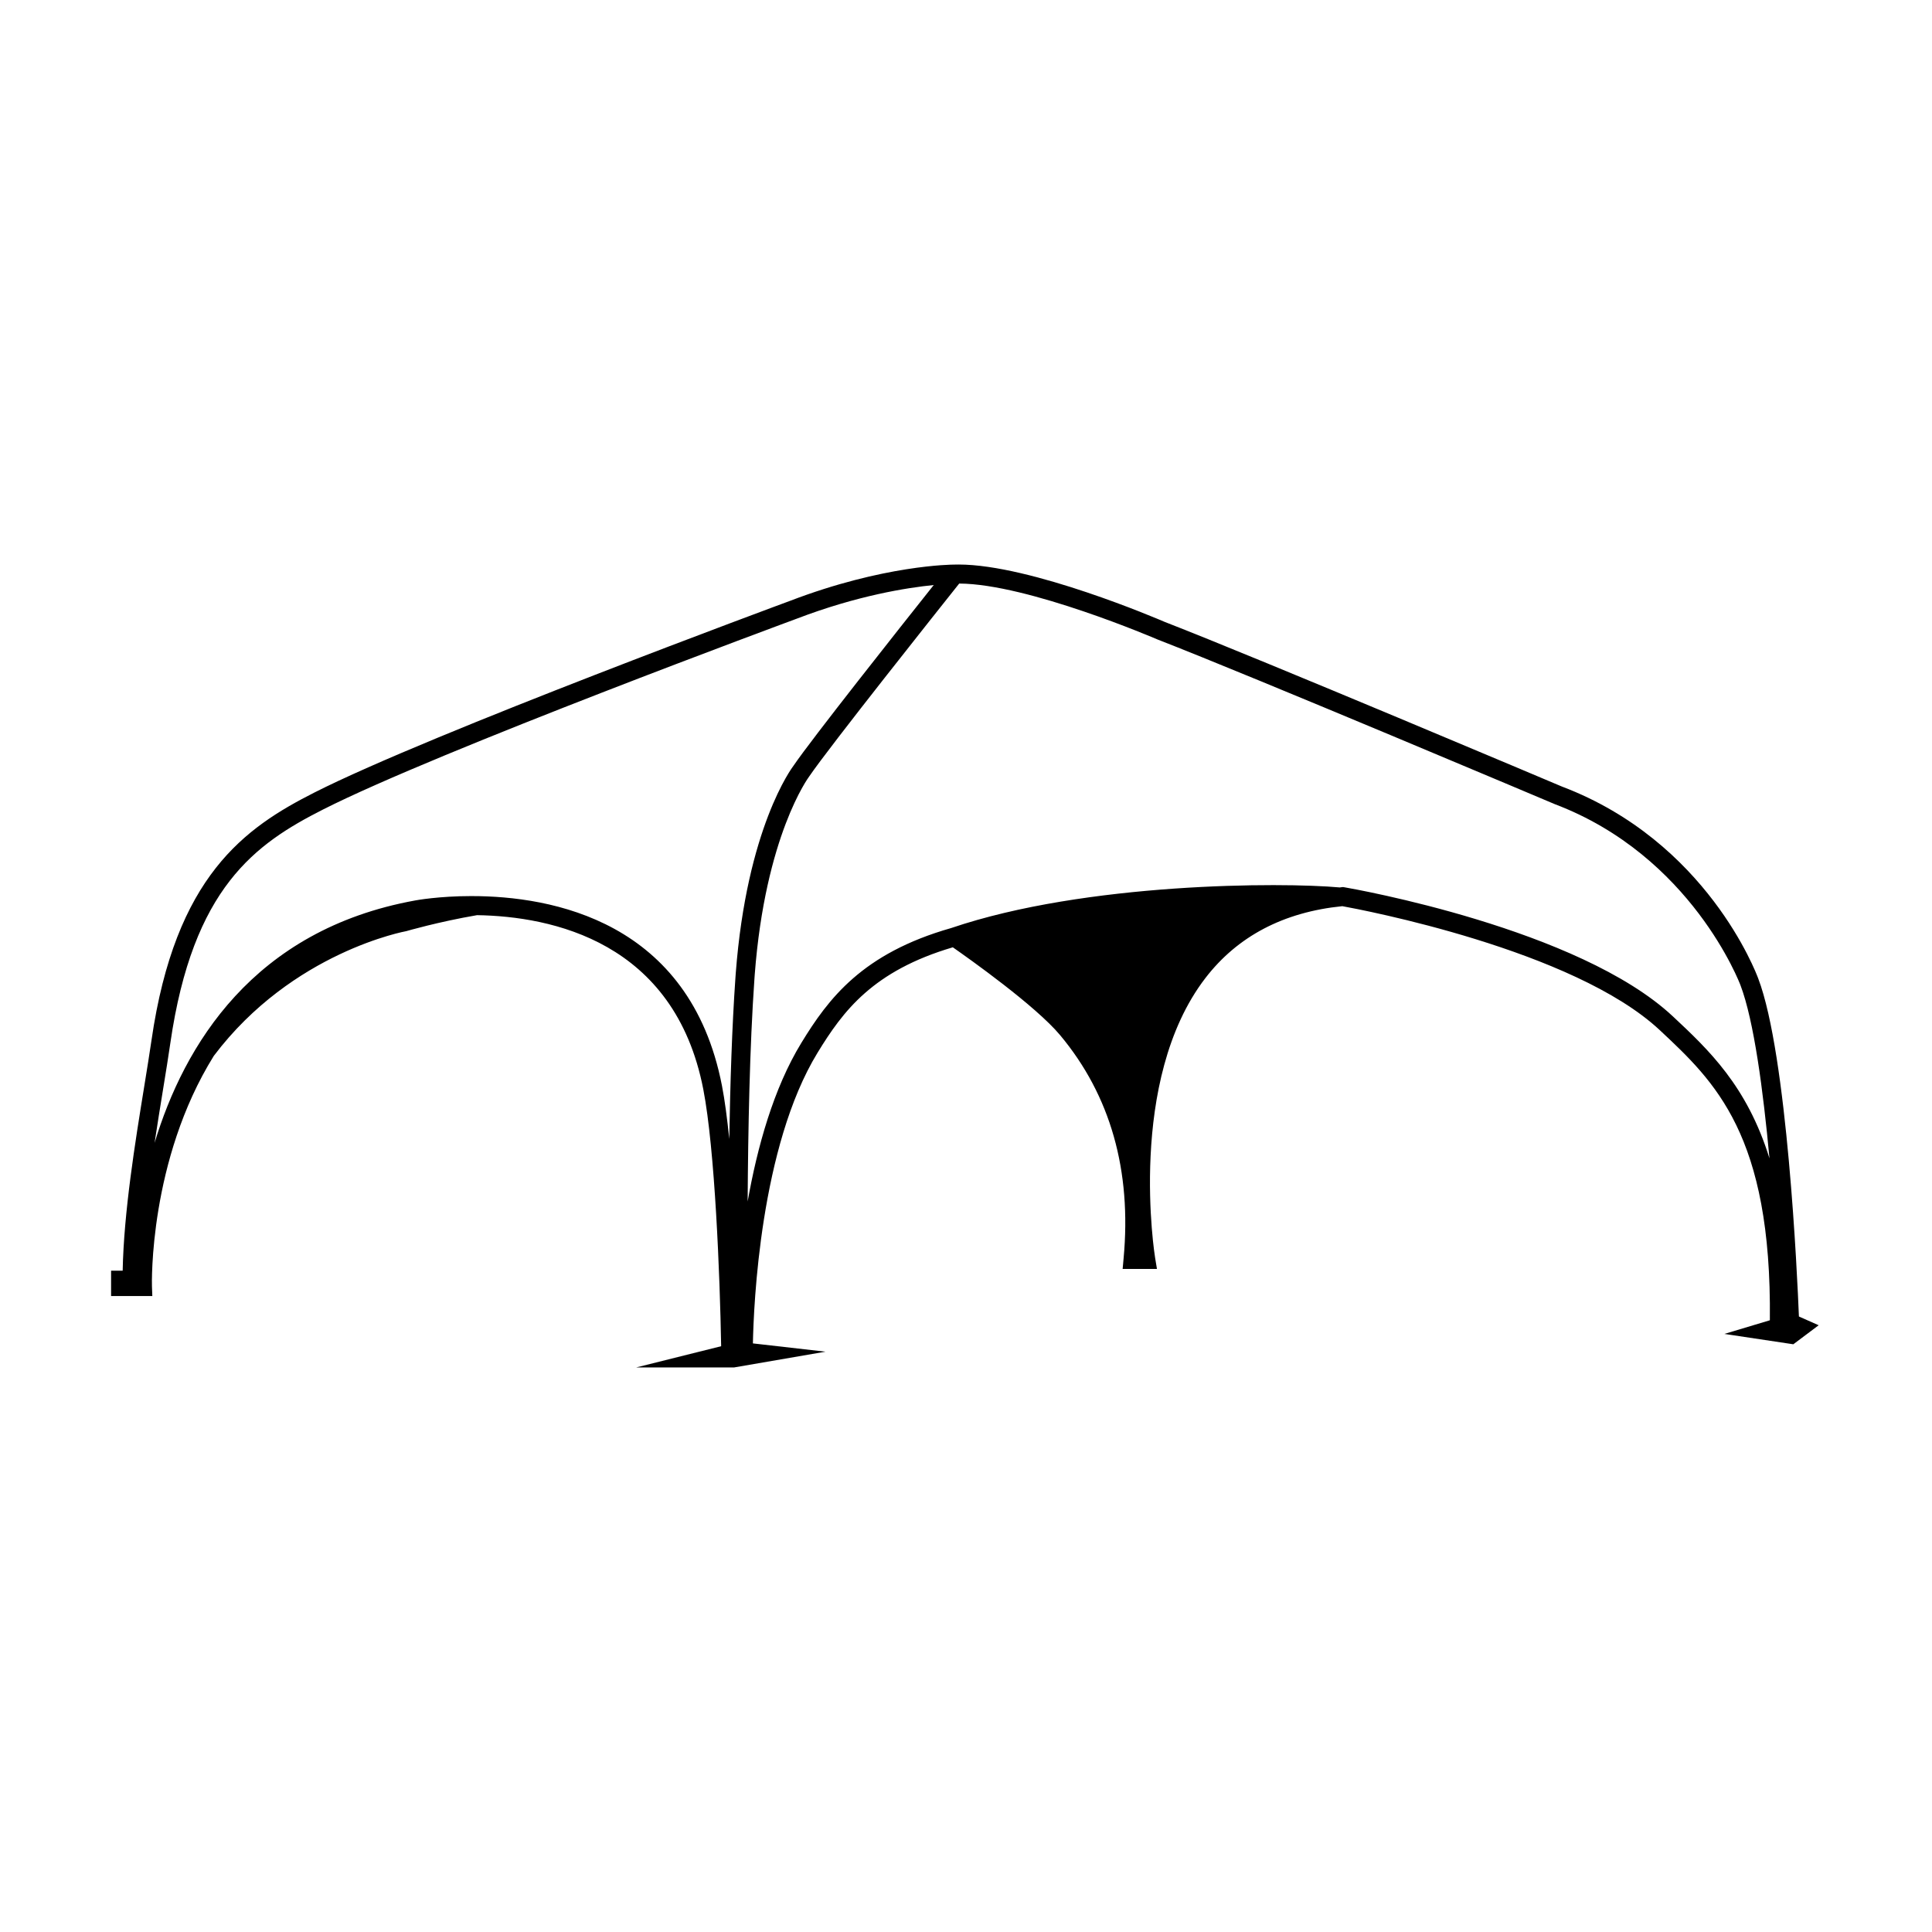
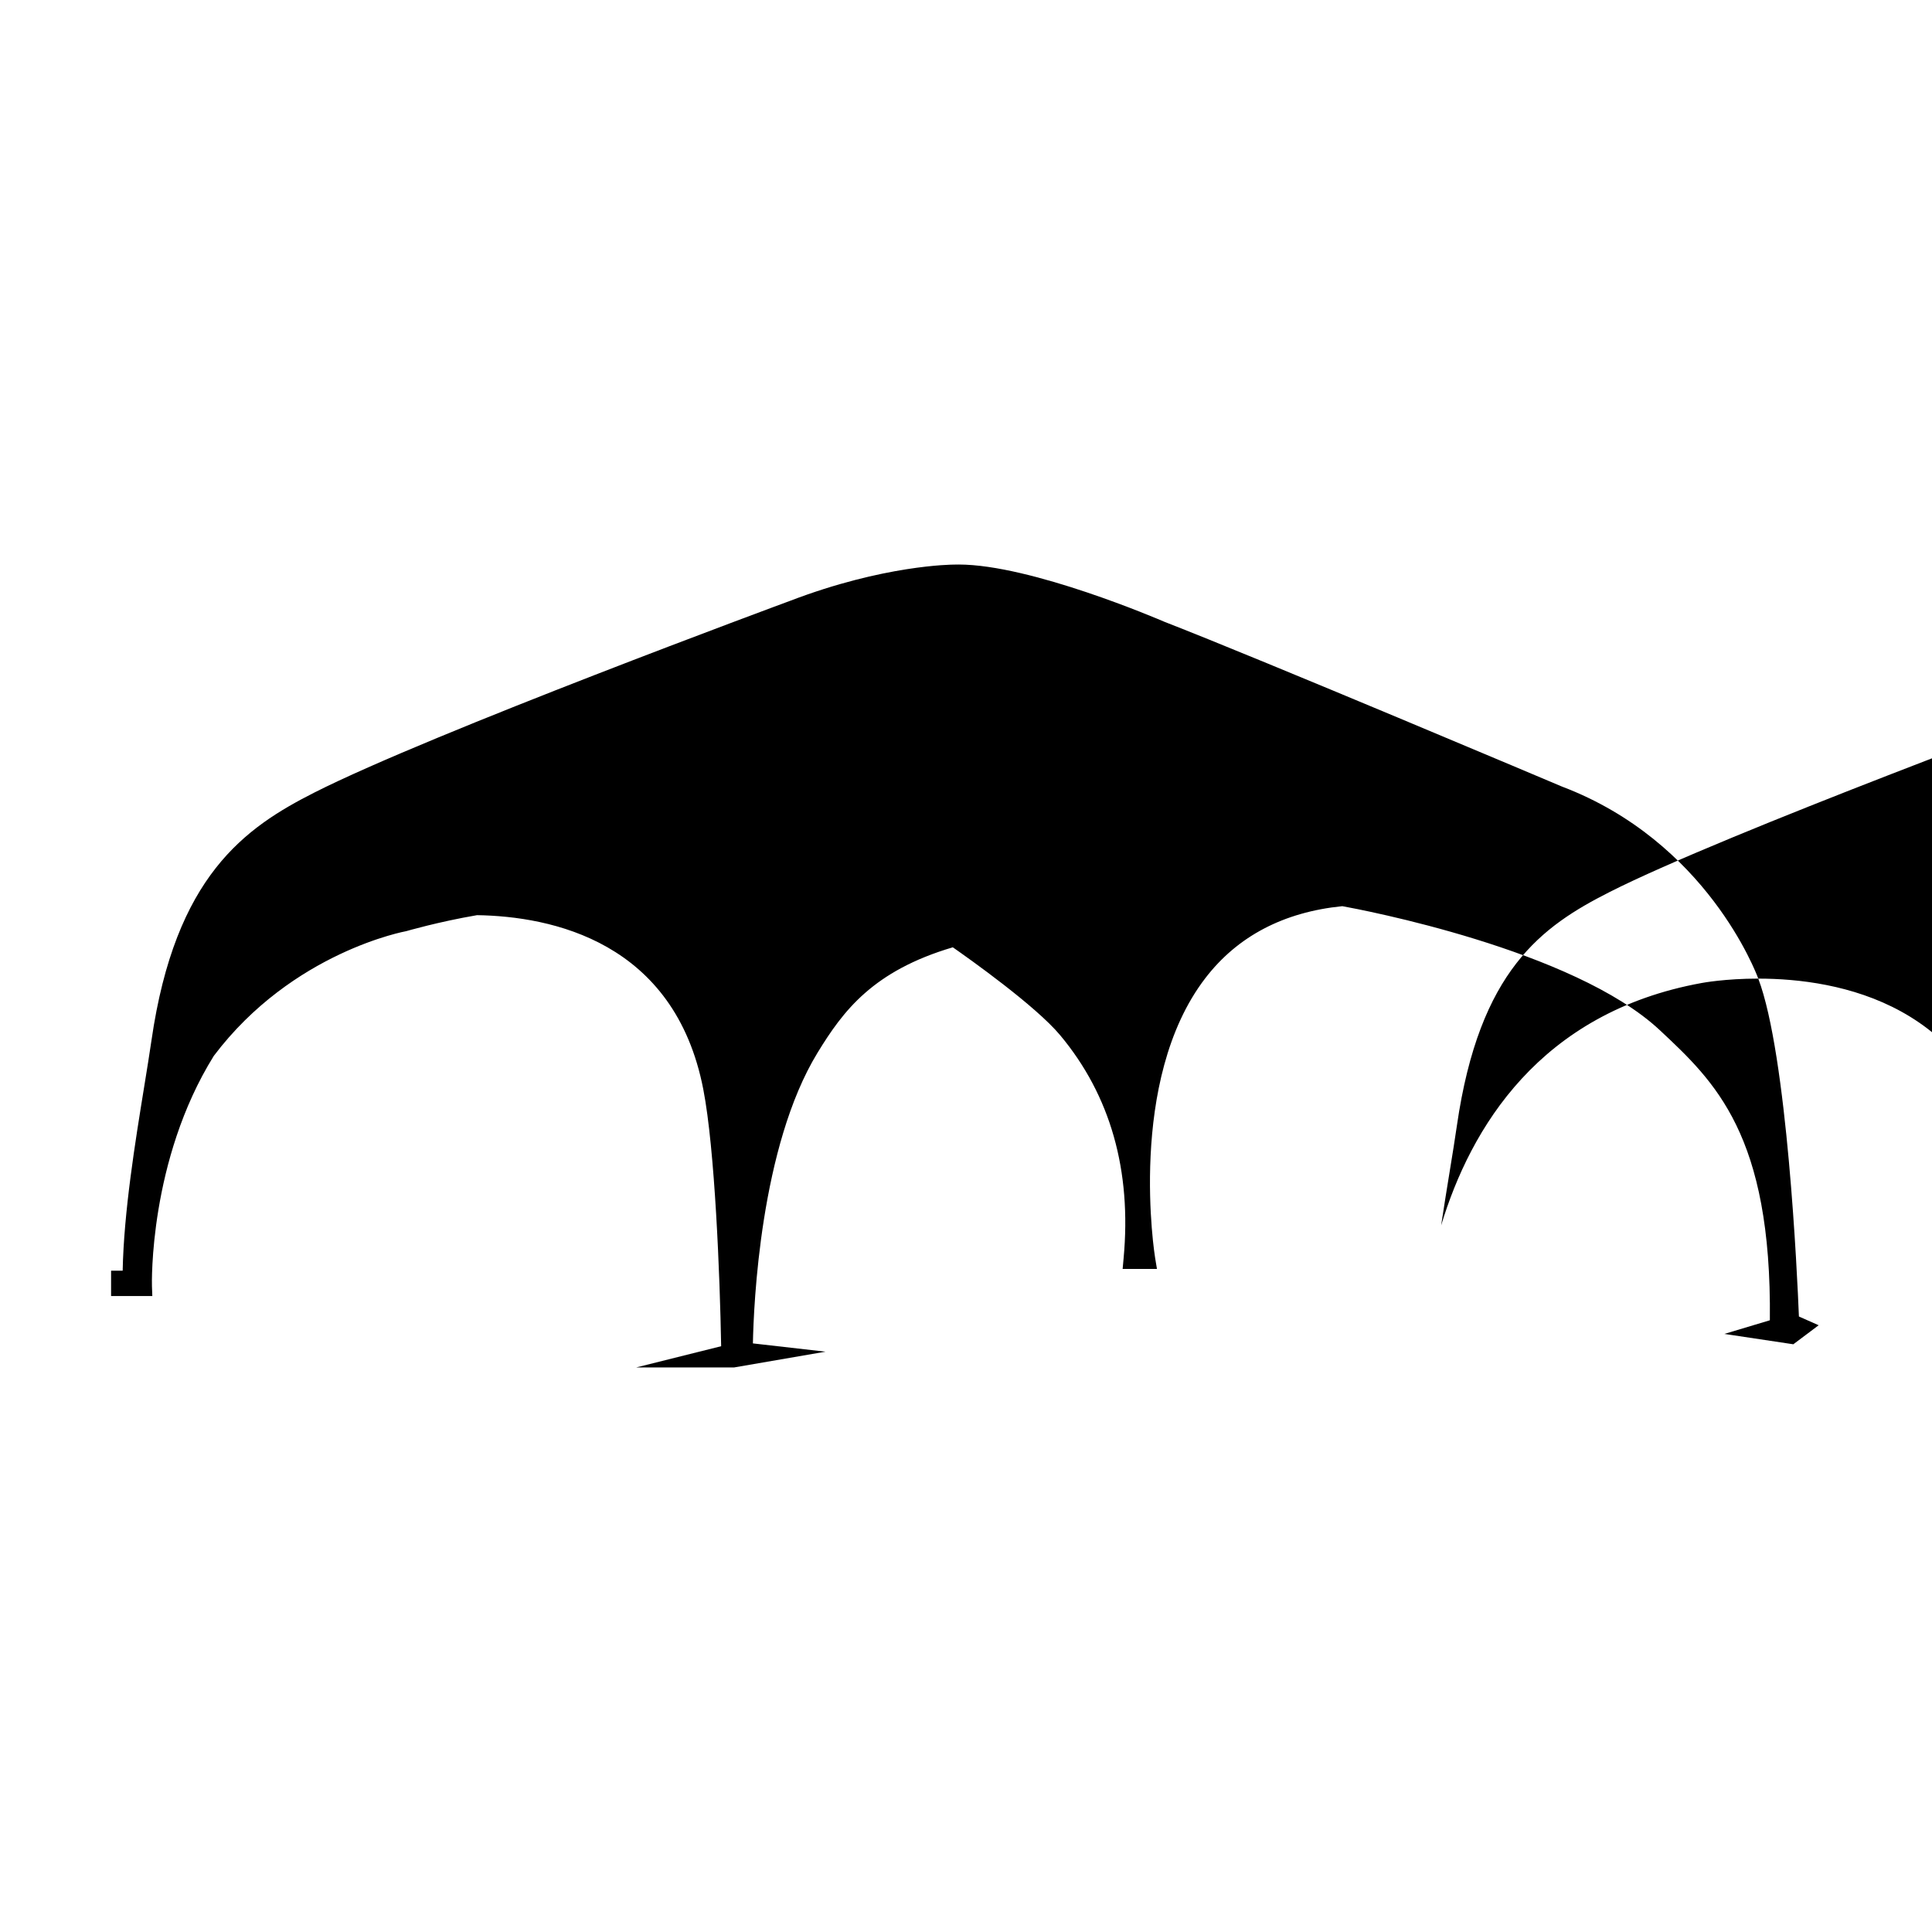
<svg xmlns="http://www.w3.org/2000/svg" fill="#000000" width="800px" height="800px" version="1.1" viewBox="144 144 512 512">
-   <path d="m609.96 403.34c-0.539-1.477-13.66-36.355-52.059-50.906-0.797-0.336-79.699-33.711-105.3-43.645-1.438-0.621-35.348-15.184-54.547-15.184l-1.094 0.016c-0.754 0-18.762 0.105-43.605 9.617-0.945 0.348-95.191 35.156-126.04 50.793-18.383 9.32-36.859 22.066-43.172 65.684-0.516 3.535-1.18 7.644-1.906 12.117-2.43 14.953-5.422 33.371-5.727 48.914h-3.07v6.715h10.926l-0.098-2.609c-0.02-0.523-0.84-33.328 16.391-61.031 20.863-27.641 51-33.055 51-33.055s8.504-2.481 18.766-4.238c19.77 0.316 52.355 6.977 59.957 46.16 3.082 15.875 4.402 49.316 4.731 68.074l-22.5 5.621h25.953l24.203-4.172-19.242-2.195c0.195-10.113 1.941-52.168 17.121-77.012 6.82-11.164 14.715-21.703 35.859-27.957 4.328 3.019 21.906 15.473 28.434 23.281 13.332 15.957 18.992 35.871 16.82 59.203l-0.25 2.75h9.094l-0.488-2.934c-0.082-0.469-7.543-47 13.32-74.141 8.52-11.09 20.73-17.496 36.293-19.059 4.84 0.875 61.293 11.477 84.156 32.879 14.59 13.645 29.664 27.75 29.145 76.859l-12.055 3.617 18.273 2.746 6.715-5.039-5.234-2.324c-0.422-10.645-3.09-69.344-10.773-89.547zm-340.95-21.871c-8.746 0-14.742 1.117-14.973 1.16-42.969 7.793-61.281 38.477-69.07 64.246 0.742-4.941 1.523-9.75 2.254-14.238 0.734-4.504 1.406-8.637 1.918-12.195 5.977-41.258 22.551-52.828 40.465-61.914 30.59-15.508 124.56-50.203 125.53-50.566 16.027-6.137 29.234-8.211 36.316-8.922-9.035 11.367-32.398 40.875-37.082 47.77-0.508 0.656-12.449 16.582-15.387 55.102l-0.086 1.203c-0.91 12.977-1.387 28.133-1.629 42.719-0.555-5.379-1.188-10.254-1.934-14.09-8.488-43.738-45.195-50.273-66.32-50.273zm318.32 31.883c-24.883-23.285-84.543-33.785-87.07-34.219l-0.332-0.055-0.332 0.031c-0.188 0.016-0.359 0.055-0.539 0.074-15.371-1.402-67.277-1.371-102.98 10.758-23.574 6.711-32.551 18.715-39.715 30.441-7.391 12.09-11.684 27.676-14.227 42.027 0.117-18.965 0.539-41.055 1.793-58.941l0.086-1.203c2.805-36.805 14.246-52.246 14.445-52.512 5.234-7.715 34.84-44.945 39.742-51.105 18.191 0.07 52.074 14.617 52.504 14.801 25.613 9.945 104.45 43.289 105.33 43.66 36.27 13.742 49.074 47.621 49.211 47.988 3.566 9.371 6.035 28.016 7.684 45.883-5.984-19.277-16.191-28.824-25.598-37.629z" />
+   <path d="m609.96 403.34c-0.539-1.477-13.66-36.355-52.059-50.906-0.797-0.336-79.699-33.711-105.3-43.645-1.438-0.621-35.348-15.184-54.547-15.184l-1.094 0.016c-0.754 0-18.762 0.105-43.605 9.617-0.945 0.348-95.191 35.156-126.04 50.793-18.383 9.32-36.859 22.066-43.172 65.684-0.516 3.535-1.18 7.644-1.906 12.117-2.43 14.953-5.422 33.371-5.727 48.914h-3.07v6.715h10.926l-0.098-2.609c-0.02-0.523-0.84-33.328 16.391-61.031 20.863-27.641 51-33.055 51-33.055s8.504-2.481 18.766-4.238c19.77 0.316 52.355 6.977 59.957 46.16 3.082 15.875 4.402 49.316 4.731 68.074l-22.5 5.621h25.953l24.203-4.172-19.242-2.195c0.195-10.113 1.941-52.168 17.121-77.012 6.82-11.164 14.715-21.703 35.859-27.957 4.328 3.019 21.906 15.473 28.434 23.281 13.332 15.957 18.992 35.871 16.82 59.203l-0.25 2.75h9.094l-0.488-2.934c-0.082-0.469-7.543-47 13.32-74.141 8.52-11.09 20.73-17.496 36.293-19.059 4.84 0.875 61.293 11.477 84.156 32.879 14.59 13.645 29.664 27.75 29.145 76.859l-12.055 3.617 18.273 2.746 6.715-5.039-5.234-2.324c-0.422-10.645-3.09-69.344-10.773-89.547zc-8.746 0-14.742 1.117-14.973 1.16-42.969 7.793-61.281 38.477-69.07 64.246 0.742-4.941 1.523-9.75 2.254-14.238 0.734-4.504 1.406-8.637 1.918-12.195 5.977-41.258 22.551-52.828 40.465-61.914 30.59-15.508 124.56-50.203 125.53-50.566 16.027-6.137 29.234-8.211 36.316-8.922-9.035 11.367-32.398 40.875-37.082 47.77-0.508 0.656-12.449 16.582-15.387 55.102l-0.086 1.203c-0.91 12.977-1.387 28.133-1.629 42.719-0.555-5.379-1.188-10.254-1.934-14.09-8.488-43.738-45.195-50.273-66.32-50.273zm318.32 31.883c-24.883-23.285-84.543-33.785-87.07-34.219l-0.332-0.055-0.332 0.031c-0.188 0.016-0.359 0.055-0.539 0.074-15.371-1.402-67.277-1.371-102.98 10.758-23.574 6.711-32.551 18.715-39.715 30.441-7.391 12.09-11.684 27.676-14.227 42.027 0.117-18.965 0.539-41.055 1.793-58.941l0.086-1.203c2.805-36.805 14.246-52.246 14.445-52.512 5.234-7.715 34.84-44.945 39.742-51.105 18.191 0.07 52.074 14.617 52.504 14.801 25.613 9.945 104.45 43.289 105.33 43.66 36.27 13.742 49.074 47.621 49.211 47.988 3.566 9.371 6.035 28.016 7.684 45.883-5.984-19.277-16.191-28.824-25.598-37.629z" />
</svg>